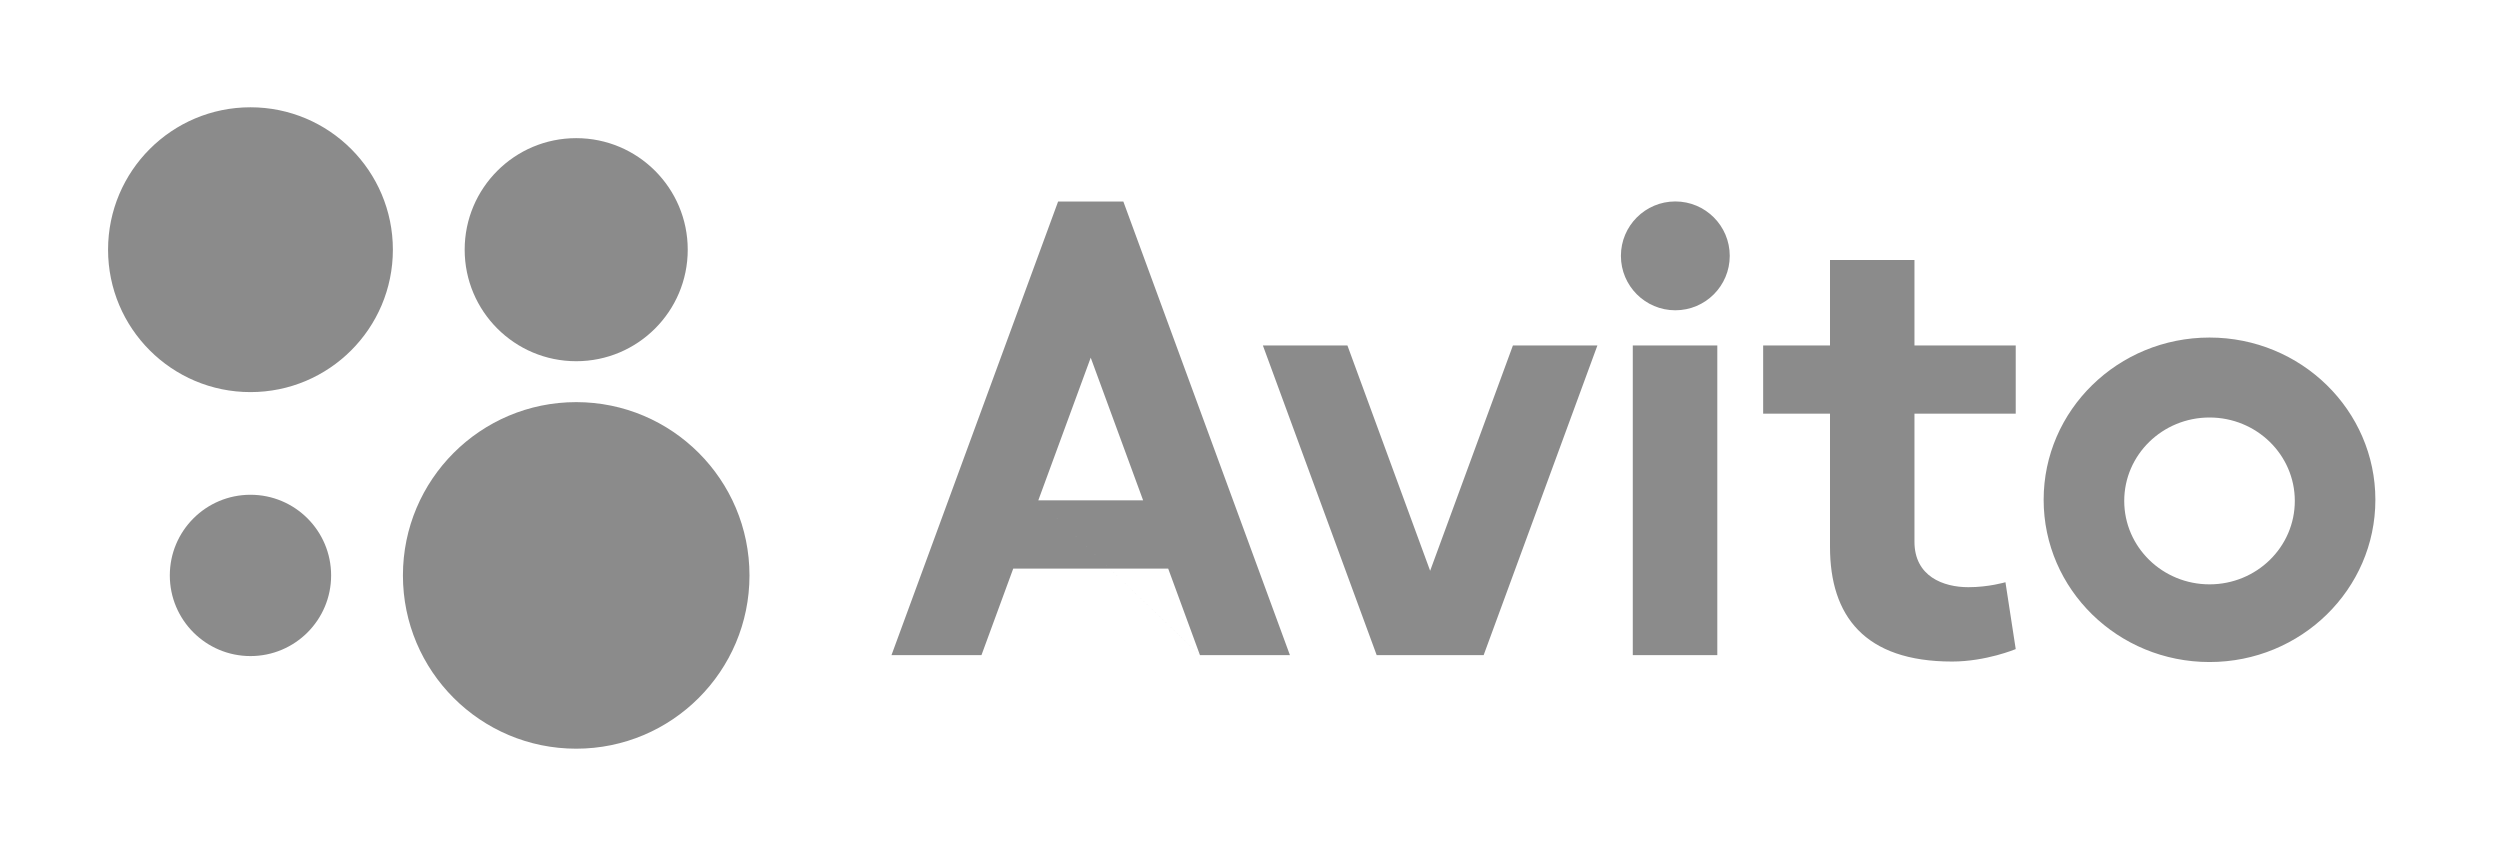
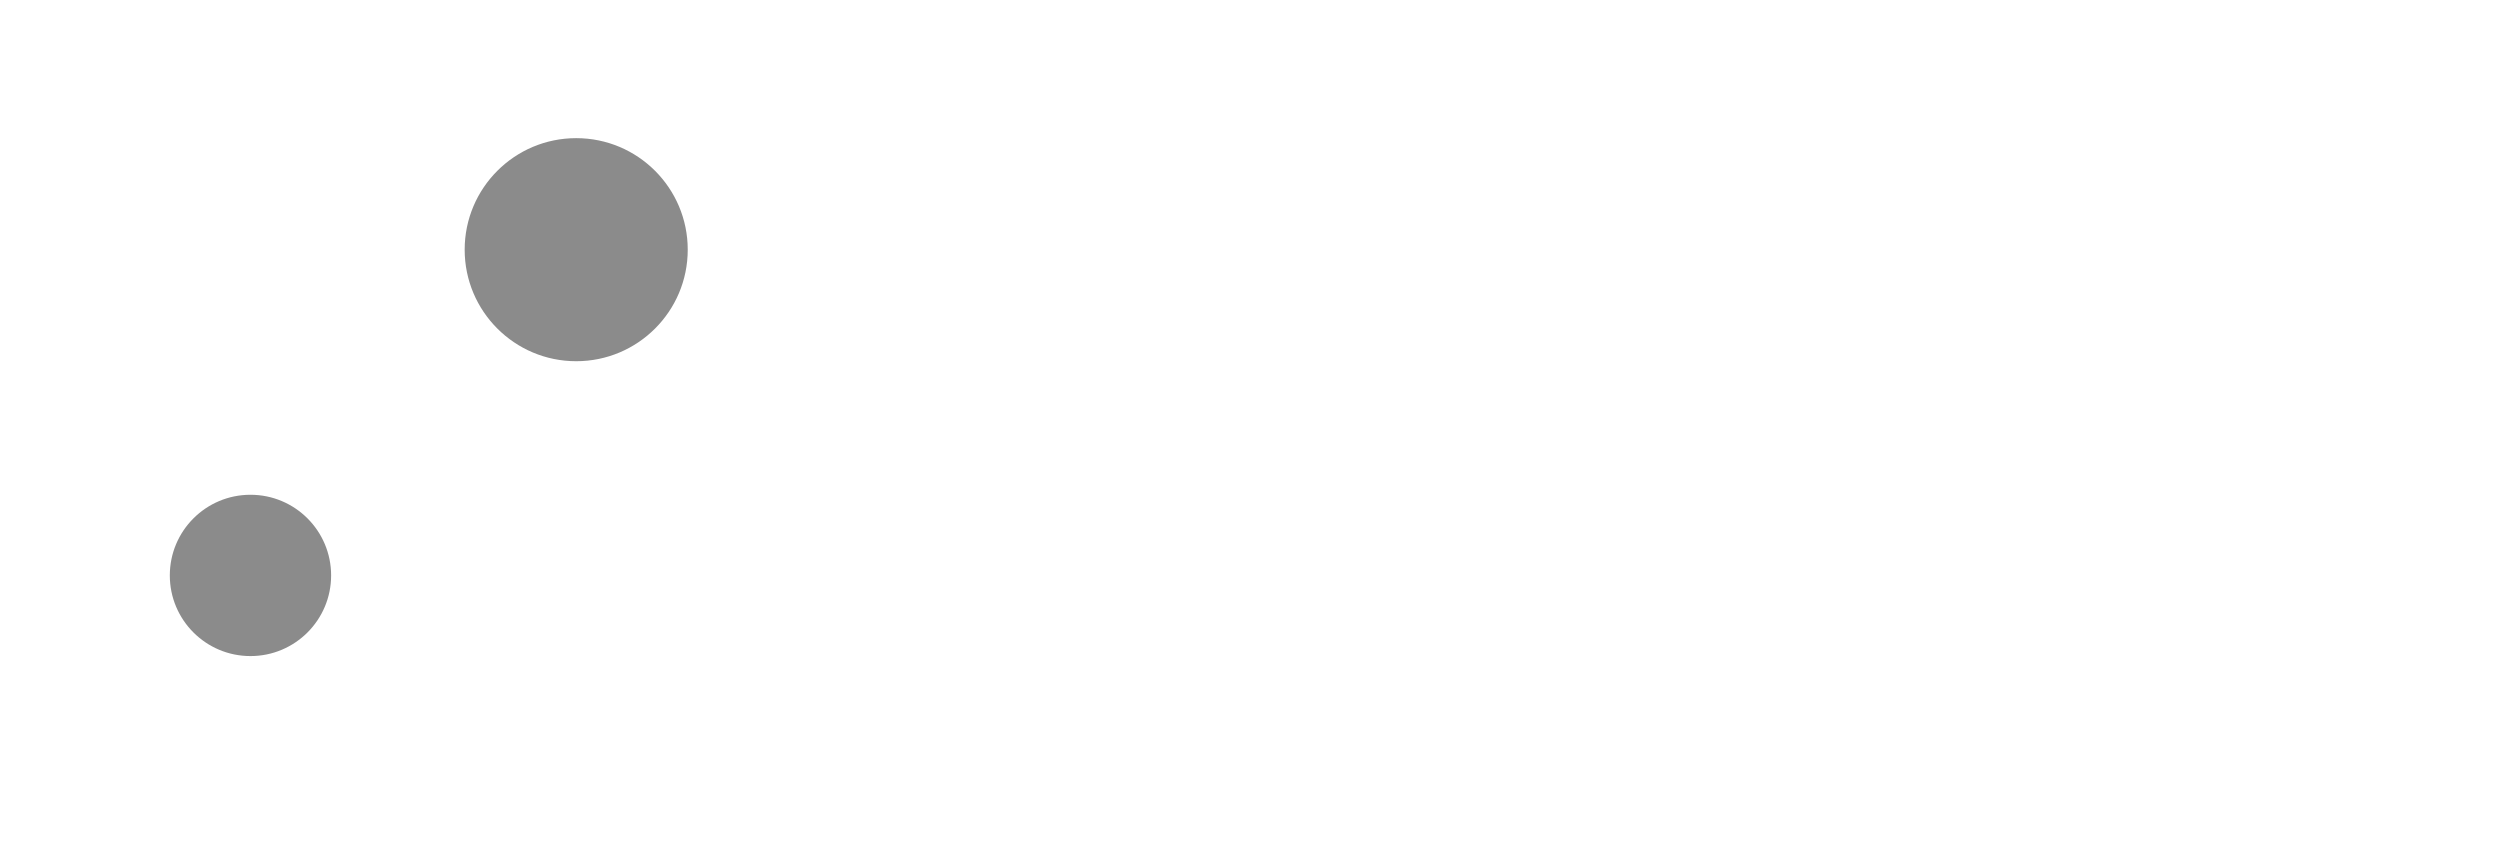
<svg xmlns="http://www.w3.org/2000/svg" width="107" height="37" viewBox="0 0 107 37" fill="none">
-   <path d="M24.661 32.044C28.757 32.044 32.078 28.724 32.078 24.628C32.078 20.532 28.757 17.211 24.661 17.211C20.565 17.211 17.245 20.532 17.245 24.628C17.245 28.724 20.565 32.044 24.661 32.044Z" fill="#8B8B8B" />
  <path d="M10.72 28.08C12.627 28.08 14.172 26.535 14.172 24.628C14.172 22.721 12.627 21.176 10.72 21.176C8.814 21.176 7.268 22.721 7.268 24.628C7.268 26.535 8.814 28.08 10.72 28.08Z" fill="#8B8B8B" />
  <path d="M24.661 15.46C27.298 15.46 29.435 13.323 29.435 10.687C29.435 8.05 27.298 5.913 24.661 5.913C22.025 5.913 19.888 8.05 19.888 10.687C19.888 13.323 22.025 15.46 24.661 15.46Z" fill="#8B8B8B" />
-   <path d="M10.72 16.782C14.086 16.782 16.815 14.053 16.815 10.687C16.815 7.321 14.086 4.592 10.72 4.592C7.354 4.592 4.625 7.321 4.625 10.687C4.625 14.053 7.354 16.782 10.72 16.782Z" fill="#8B8B8B" />
-   <path d="M51.359 28.04H55.209L48.079 8.625H45.287L38.155 28.041H42.006L43.367 24.335H49.998L51.359 28.041L44.44 21.413L46.683 15.308L48.925 21.413H44.44L51.359 28.04ZM64.753 14.785L61.21 24.43L57.669 14.785H54.051L58.922 28.04H63.5L68.369 14.785H64.753M69.883 14.785H73.501V28.04H69.883V14.785Z" fill="#8B8B8B" />
-   <path d="M71.704 13.28C72.99 13.28 74.033 12.237 74.033 10.951C74.033 9.665 72.99 8.622 71.704 8.622C70.418 8.622 69.375 9.665 69.375 10.951C69.375 12.237 70.418 13.28 71.704 13.28Z" fill="#8B8B8B" />
-   <path d="M86.273 17.706V14.785H81.939V11.129H78.324V14.785H75.463V17.706H78.324V23.409C78.324 26.35 79.795 28.314 83.55 28.314C85.001 28.314 86.273 27.781 86.273 27.781L85.833 24.919C85.833 24.919 85.121 25.132 84.246 25.132C83.173 25.132 81.939 24.67 81.939 23.186V17.706L86.273 17.706ZM94.568 25.01C92.551 25.01 90.917 23.411 90.917 21.439C90.917 19.468 92.551 17.869 94.567 17.869C96.585 17.869 98.218 19.469 98.218 21.439C98.218 23.412 96.585 25.01 94.568 25.01ZM94.568 14.447C90.647 14.447 87.468 17.557 87.468 21.391C87.468 25.227 90.647 28.335 94.568 28.335C98.486 28.335 101.666 25.227 101.666 21.391C101.666 17.557 98.486 14.447 94.567 14.447" fill="#8B8B8B" />
</svg>